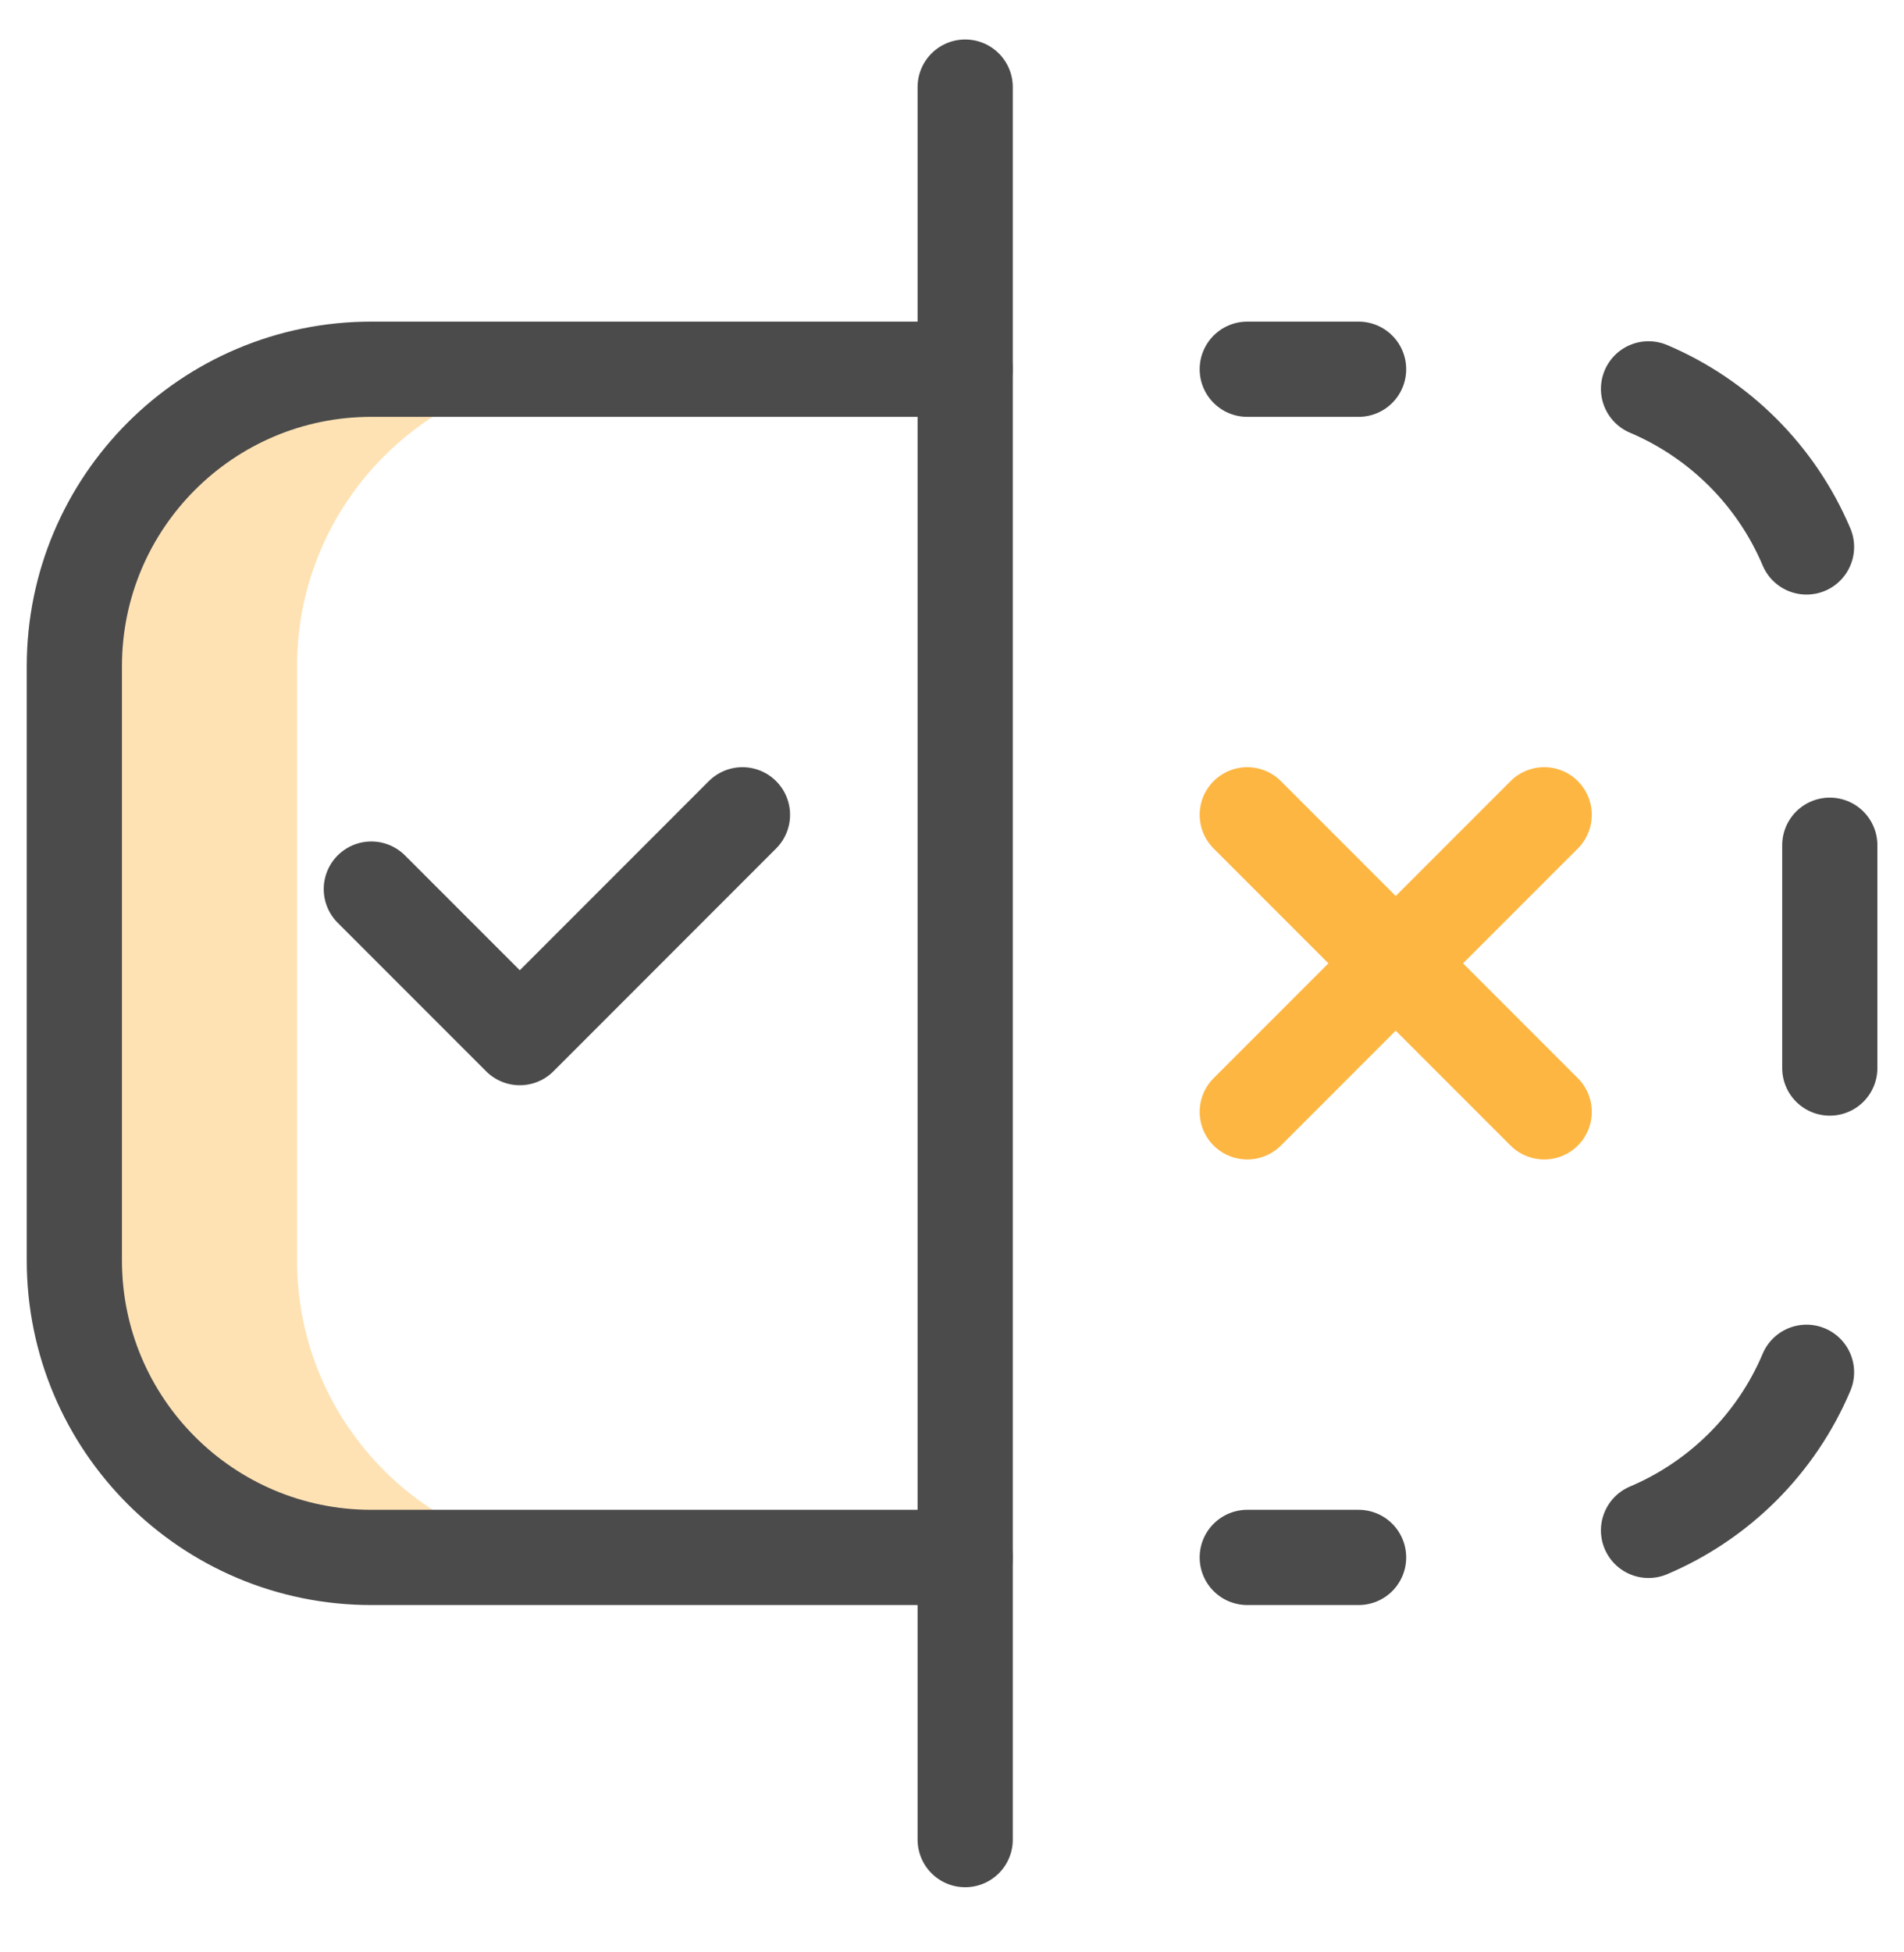
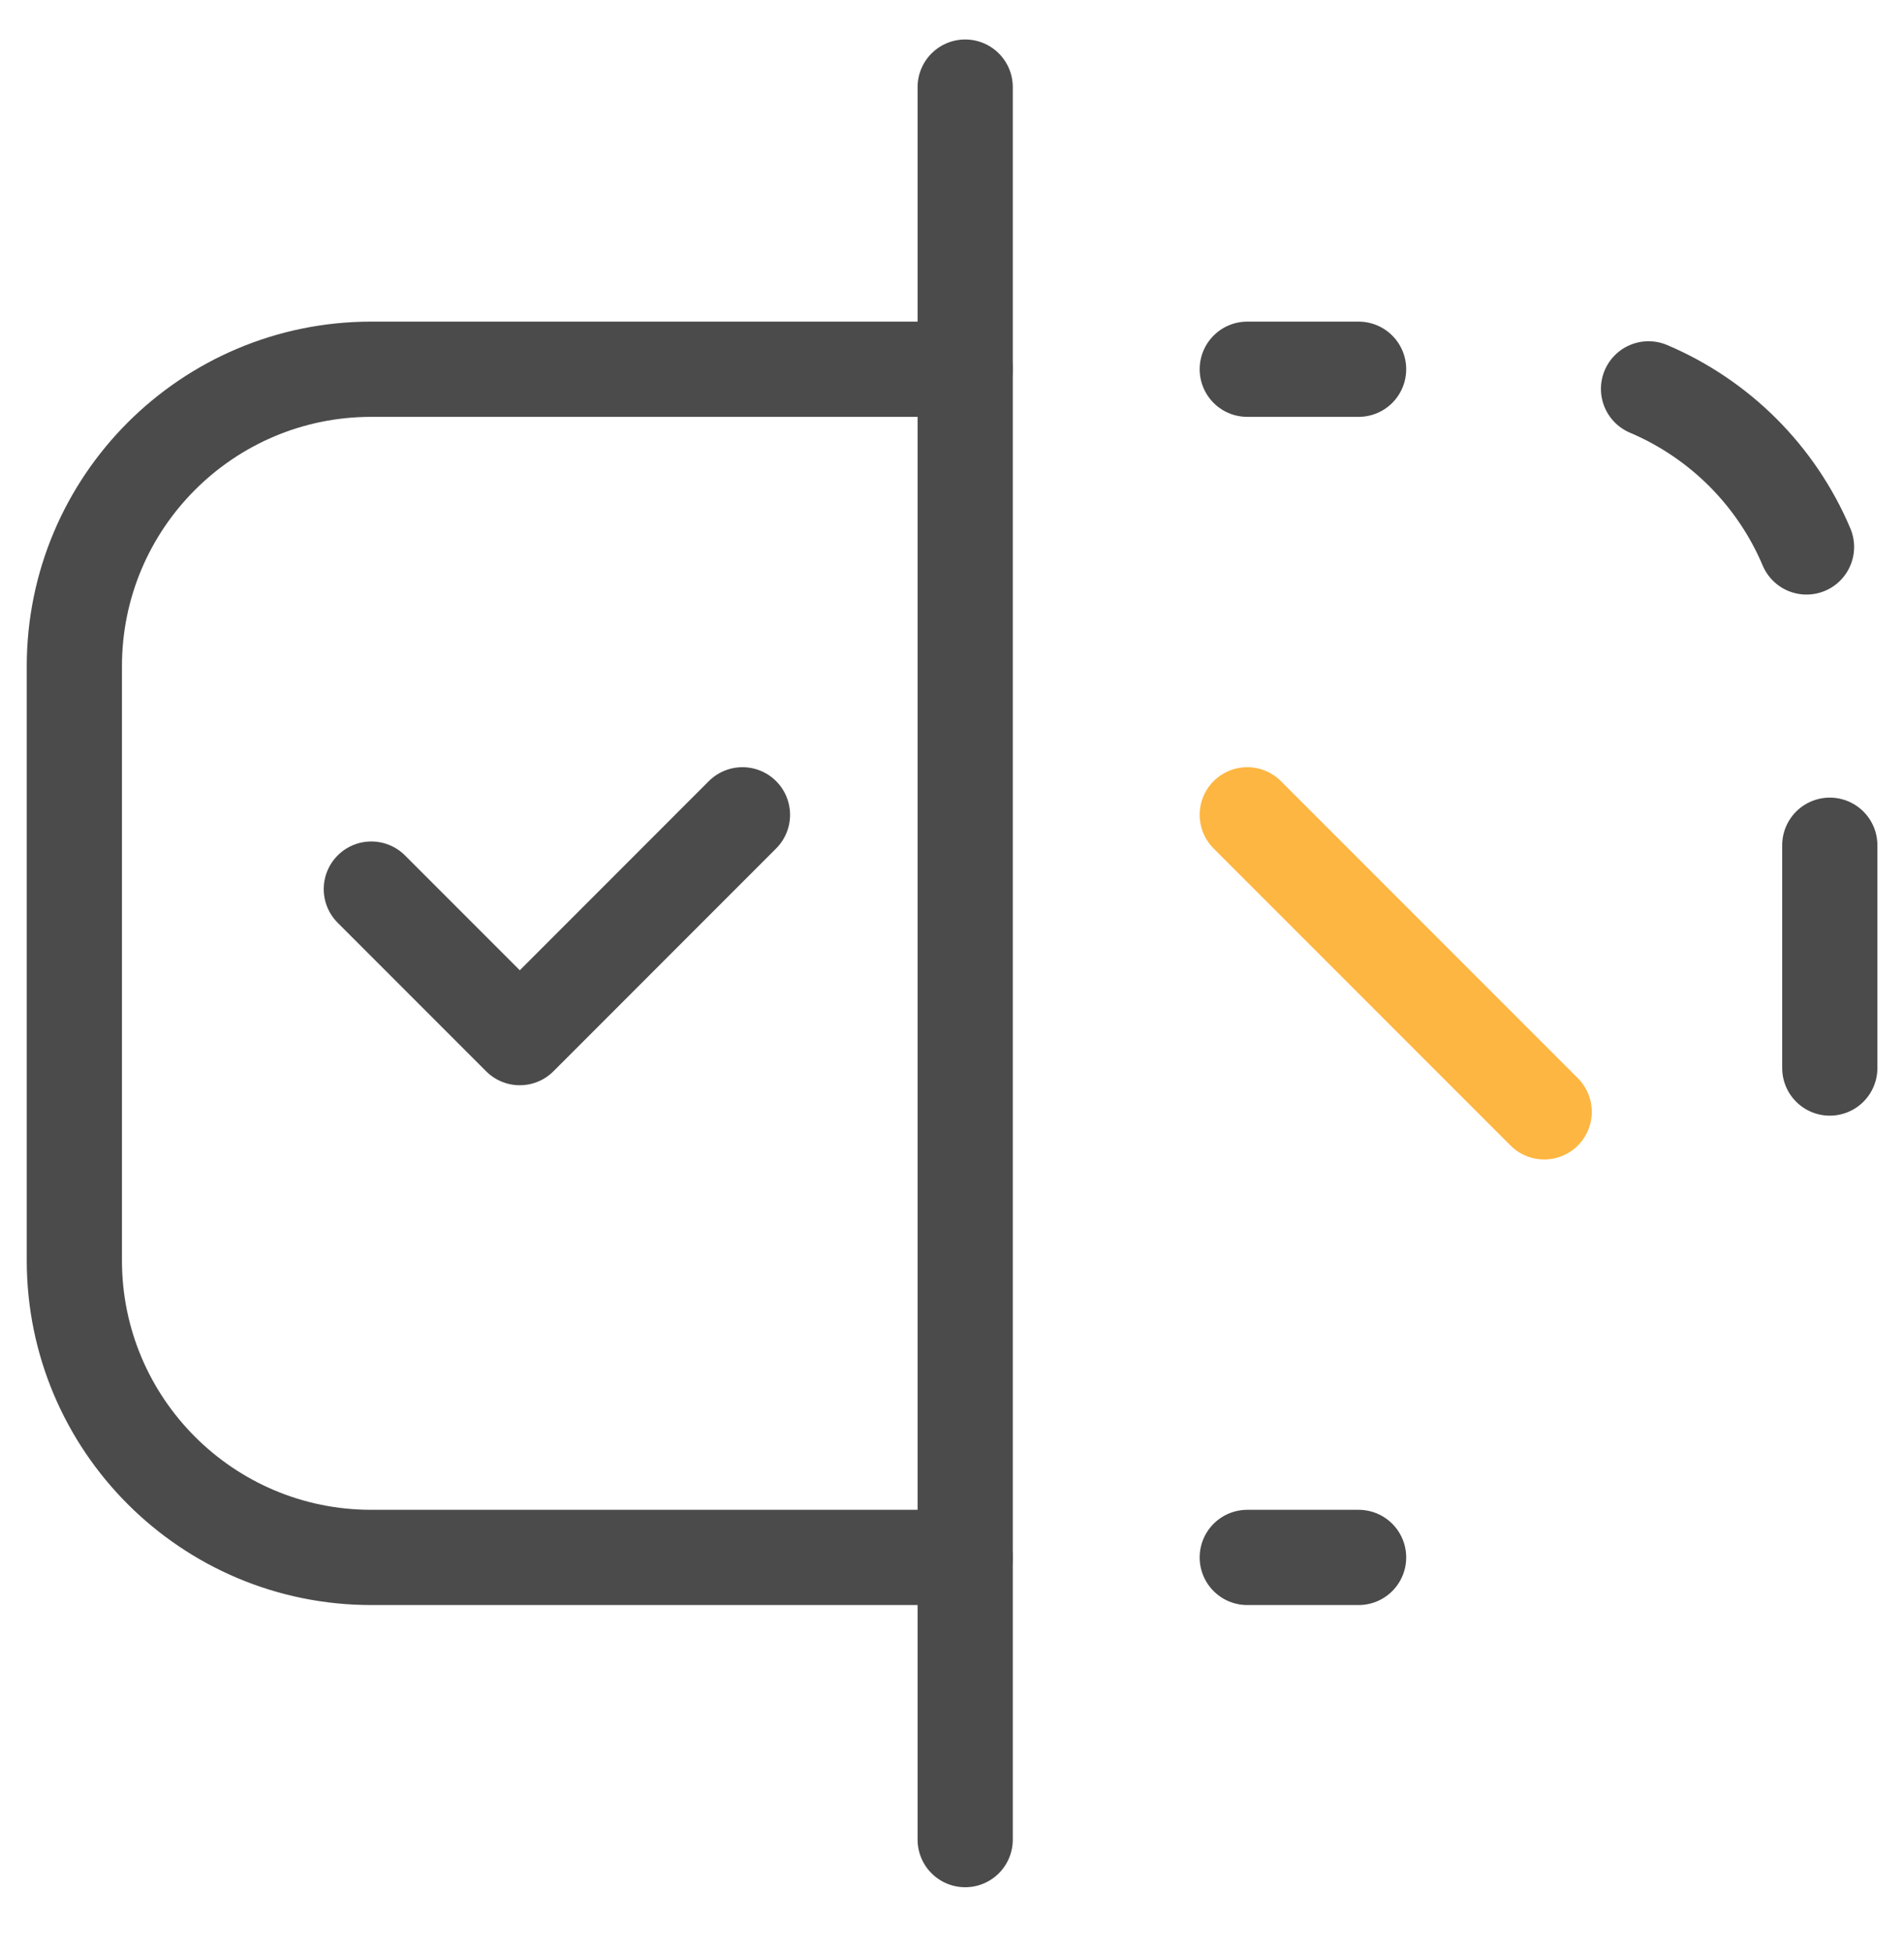
<svg xmlns="http://www.w3.org/2000/svg" width="40" height="41" viewBox="0 0 40 41" fill="none">
  <g clip-path="url(#clip0_3927_17521)">
-     <path d="M6.241 26.468V13.992C6.241 10.547 9.034 7.754 12.479 7.754H7.8C4.355 7.754 1.562 10.547 1.562 13.992V26.468C1.562 29.913 4.355 32.706 7.8 32.706H12.479C9.034 32.706 6.241 29.913 6.241 26.468Z" fill="#FFE2B4" />
    <path d="M7.801 18.671L10.92 21.79L15.598 17.111" stroke="#4B4B4B" stroke-width="2" stroke-miterlimit="10" stroke-linecap="round" stroke-linejoin="round" />
    <path d="M26.203 17.111L32.441 23.349" stroke="#FDB642" stroke-width="2" stroke-miterlimit="10" stroke-linecap="round" stroke-linejoin="round" />
-     <path d="M26.203 23.349L32.441 17.111" stroke="#FDB642" stroke-width="2" stroke-miterlimit="10" stroke-linecap="round" stroke-linejoin="round" />
    <path d="M26.203 7.754H28.542" stroke="#4B4B4B" stroke-width="2" stroke-miterlimit="10" stroke-linecap="round" stroke-linejoin="round" />
    <path d="M28.542 32.706H26.203" stroke="#4B4B4B" stroke-width="2" stroke-miterlimit="10" stroke-linecap="round" stroke-linejoin="round" />
    <path d="M20.276 32.706H7.8C4.355 32.706 1.562 29.913 1.562 26.468V13.992C1.562 10.547 4.355 7.754 7.8 7.754H20.276" stroke="#4B4B4B" stroke-width="2" stroke-miterlimit="10" stroke-linecap="round" stroke-linejoin="round" />
    <path d="M20.277 1.829V38.632" stroke="#4B4B4B" stroke-width="2" stroke-miterlimit="10" stroke-linecap="round" stroke-linejoin="round" />
-     <path d="M37.952 28.818C37.637 29.564 37.18 30.236 36.616 30.801C36.051 31.365 35.379 31.822 34.633 32.138" stroke="#4B4B4B" stroke-width="2" stroke-miterlimit="10" stroke-linecap="round" stroke-linejoin="round" />
    <path d="M34.633 8.166C35.379 8.482 36.051 8.939 36.616 9.503C37.18 10.068 37.637 10.74 37.952 11.486" stroke="#4B4B4B" stroke-width="2" stroke-miterlimit="10" stroke-linecap="round" stroke-linejoin="round" />
    <path d="M38.441 17.75V22.429" stroke="#4B4B4B" stroke-width="2" stroke-miterlimit="10" stroke-linecap="round" stroke-linejoin="round" />
  </g>
  <defs>
    <clipPath id="clip0_3927_17521">
      <rect width="40" height="40" fill="white" transform="translate(0 0.23)" />
    </clipPath>
  </defs>
</svg>